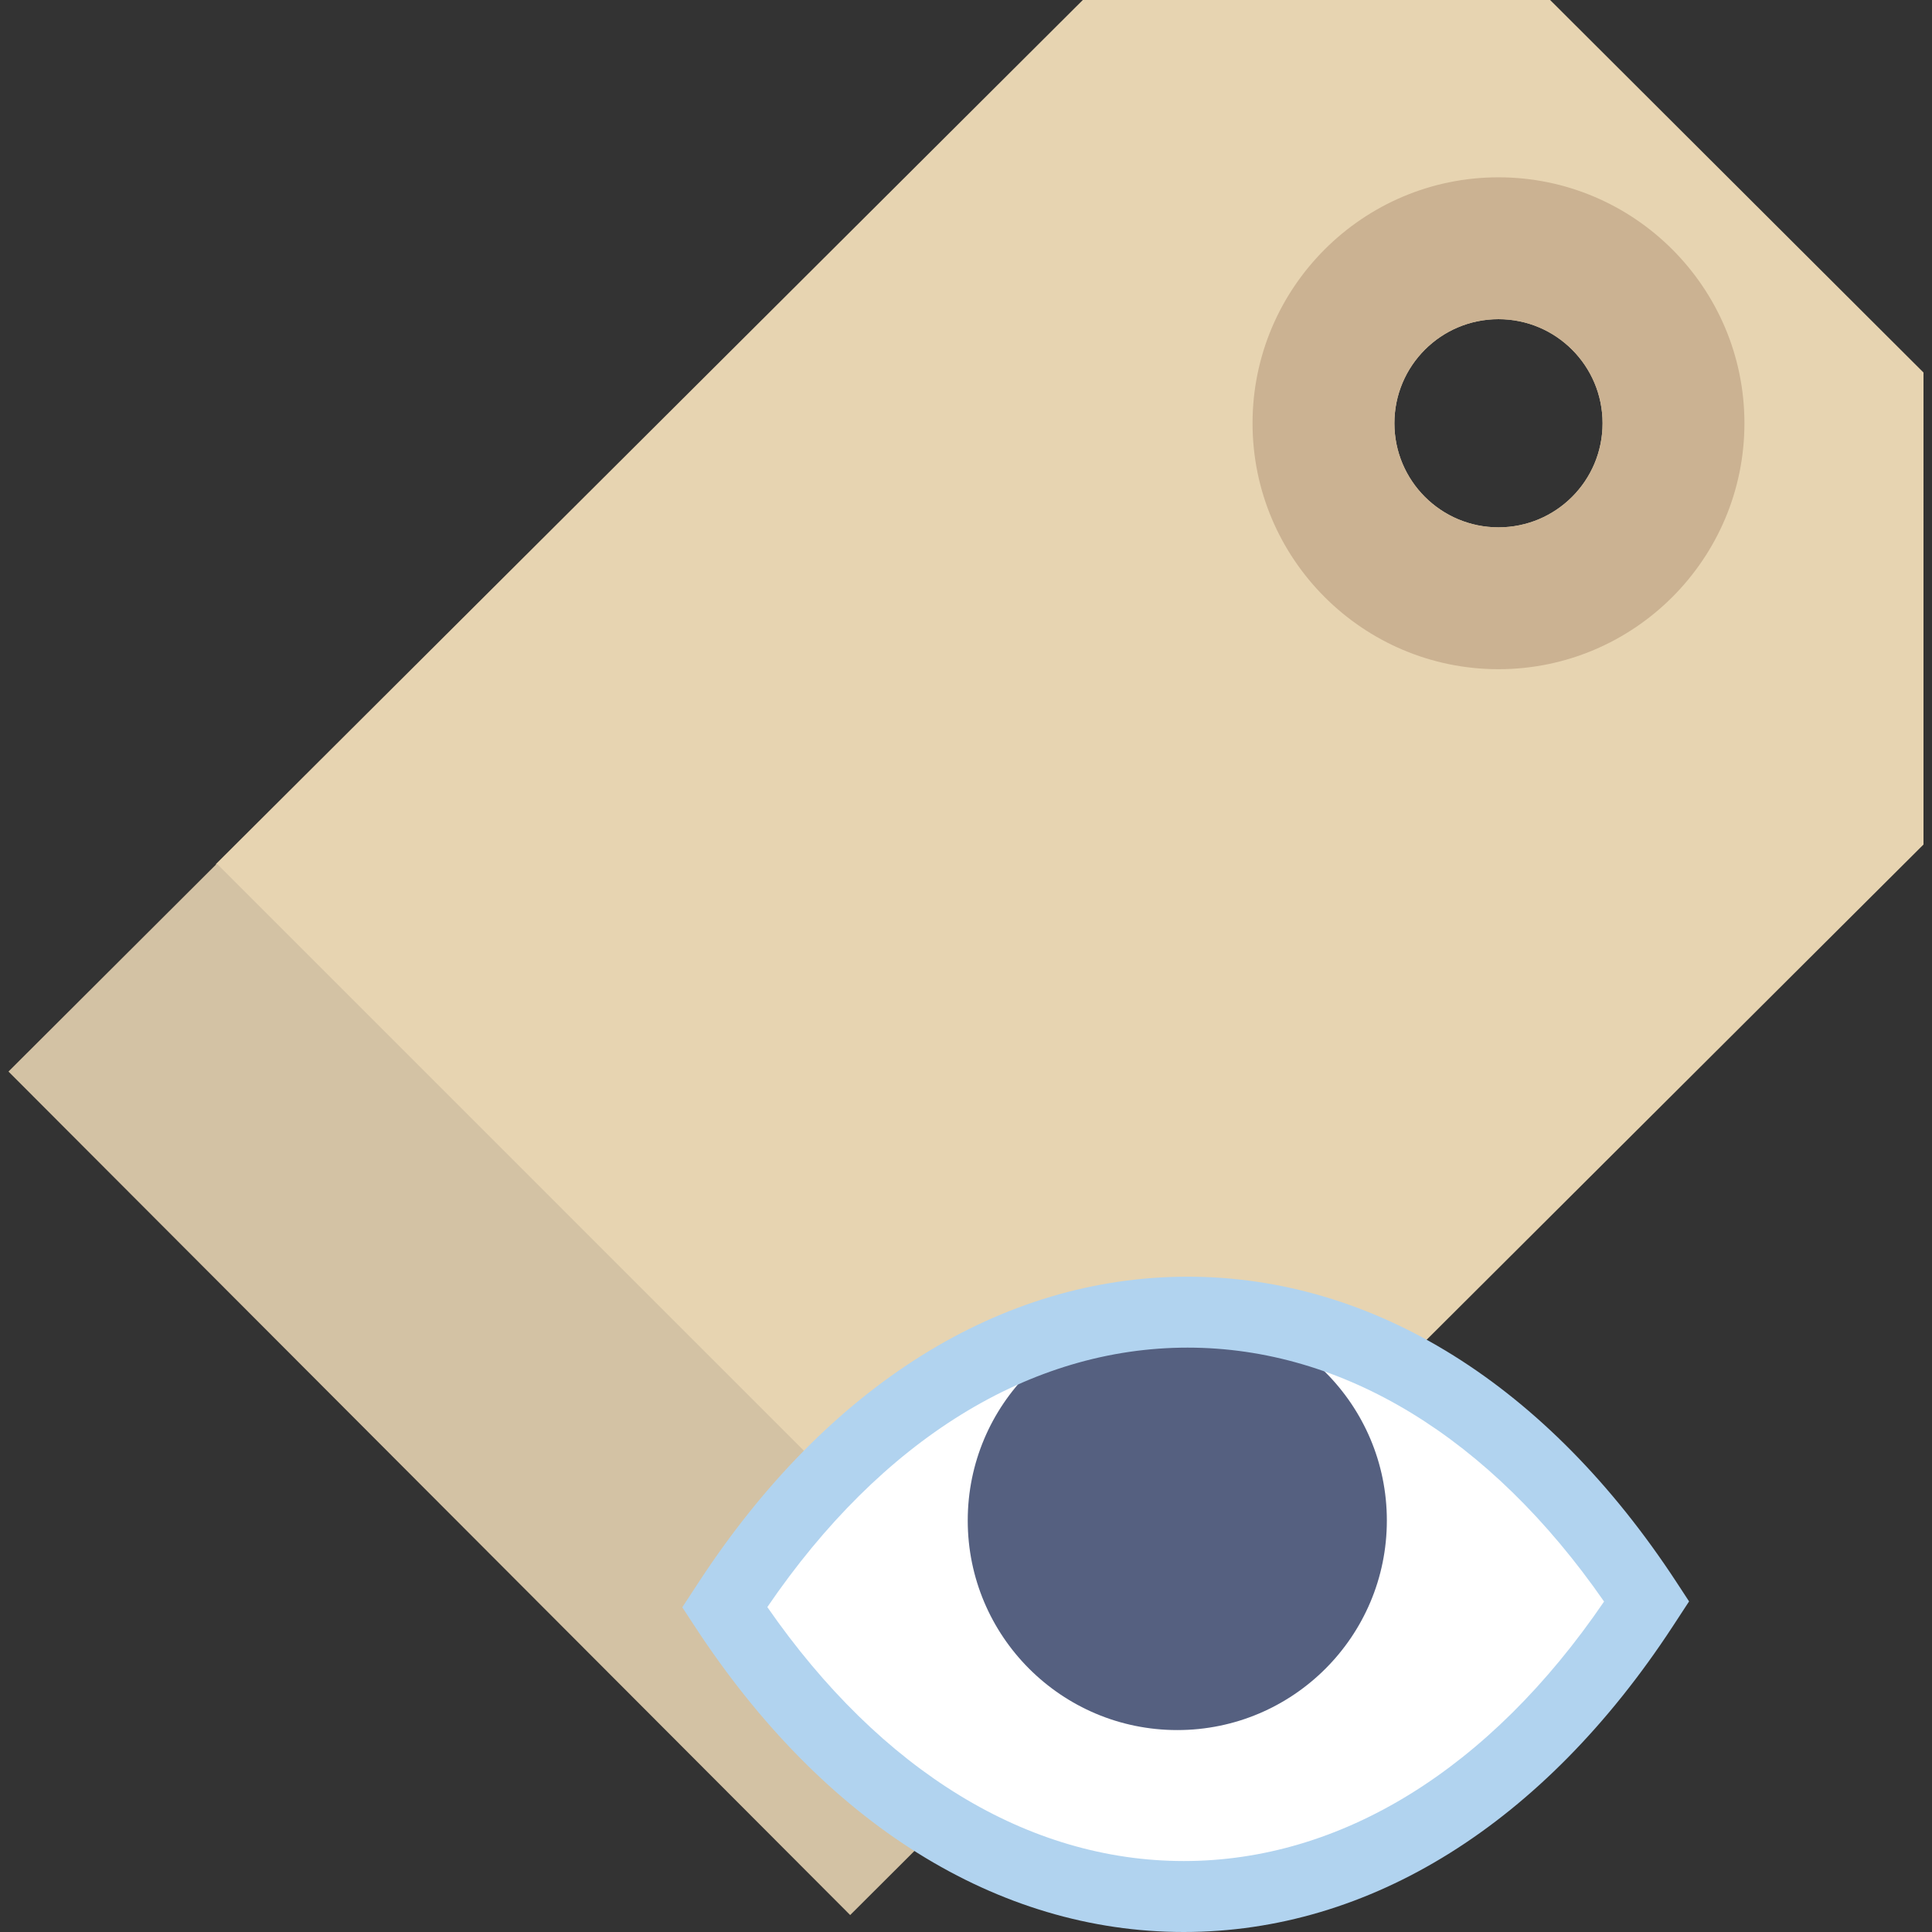
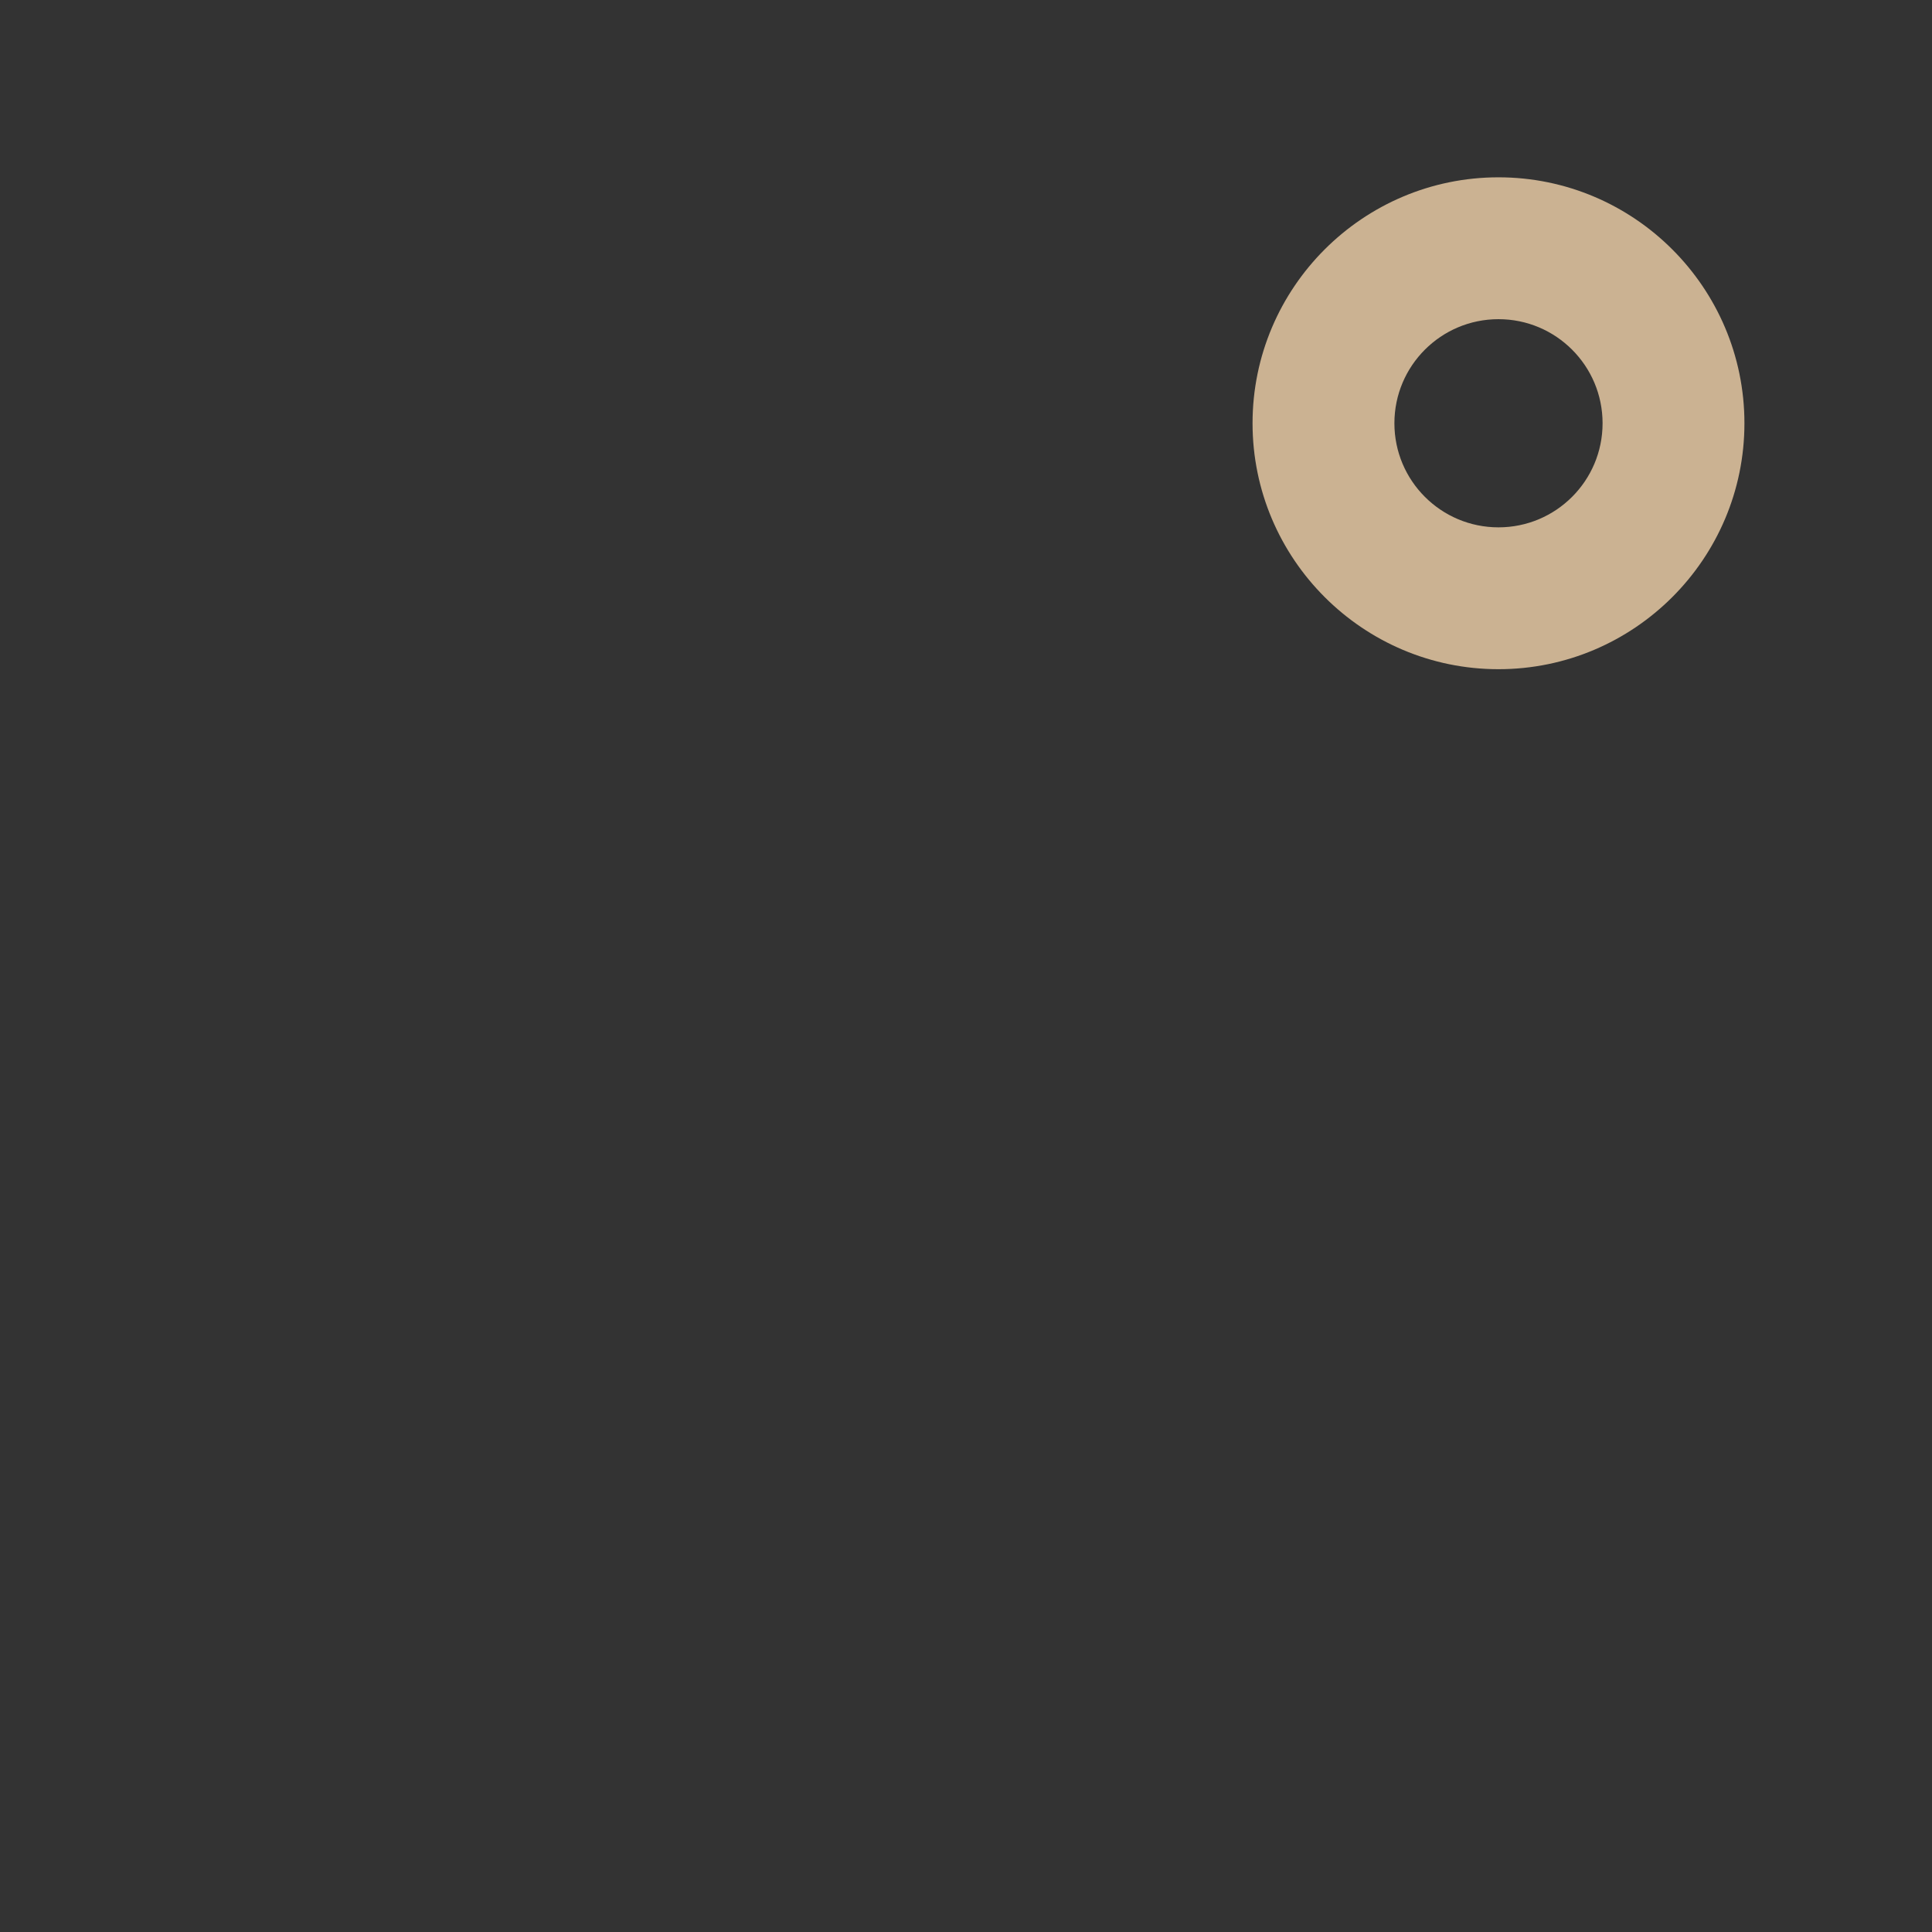
<svg xmlns="http://www.w3.org/2000/svg" version="1.1" id="Capa_1" x="0px" y="0px" viewBox="0 0 54.478 54.478" style="enable-background:new 0 0 54.478 54.478;" xml:space="preserve">
  <rect x="0" y="0" width="54.478" height="54.478" fill="#333333" stroke="none" />
  <g>
    <g>
-       <path style="fill:#E7D4B1;" d="M43.71,0H30.533L6.086,24.367l23.734,23.785l24.418-24.338V10.504L43.71,0z M42.254,14.87    c-1.621,0-2.935-1.314-2.935-2.935S40.633,9,42.254,9c1.621,0,2.935,1.314,2.935,2.935S43.875,14.87,42.254,14.87z" />
-       <polygon style="fill:#D3C2A4;" points="6.115,24.354 0.239,30.215 23.973,54 29.875,48.113   " />
      <path style="fill:#CBB292;" d="M42.254,9c1.621,0,2.935,1.314,2.935,2.935s-1.314,2.935-2.935,2.935    c-1.621,0-2.935-1.314-2.935-2.935S40.633,9,42.254,9 M42.254,5c-3.824,0-6.935,3.111-6.935,6.935s3.111,6.935,6.935,6.935    c3.824,0,6.935-3.111,6.935-6.935S46.078,5,42.254,5L42.254,5z" />
    </g>
    <g>
-       <path style="fill:#FFFFFF;" d="M46.434,45.157l-0.107,0.163c-7.121,10.876-18.773,10.876-25.893,0l0,0l0.107-0.163    C27.661,34.281,39.313,34.281,46.434,45.157L46.434,45.157z" />
-       <circle style="fill:#556080;" cx="33.197" cy="42.875" r="5.909" />
-       <path style="fill:#B1D3EF;" d="M33.38,54.478c-5.254,0-10.148-3.058-13.783-8.609l-0.358-0.547l0.465-0.711    C23.339,39.057,28.233,36,33.487,36c5.253,0,10.148,3.057,13.783,8.609l0.358,0.547l-0.465,0.711    C43.528,51.42,38.634,54.478,33.38,54.478z M21.637,45.316c3.206,4.624,7.356,7.161,11.744,7.161c4.436,0,8.63-2.594,11.85-7.317    C42.024,40.537,37.874,38,33.487,38C29.051,38,24.857,40.594,21.637,45.316z" />
-     </g>
+       </g>
  </g>
  <g>
</g>
  <g>
</g>
  <g>
</g>
  <g>
</g>
  <g>
</g>
  <g>
</g>
  <g>
</g>
  <g>
</g>
  <g>
</g>
  <g>
</g>
  <g>
</g>
  <g>
</g>
  <g>
</g>
  <g>
</g>
  <g>
</g>
</svg>